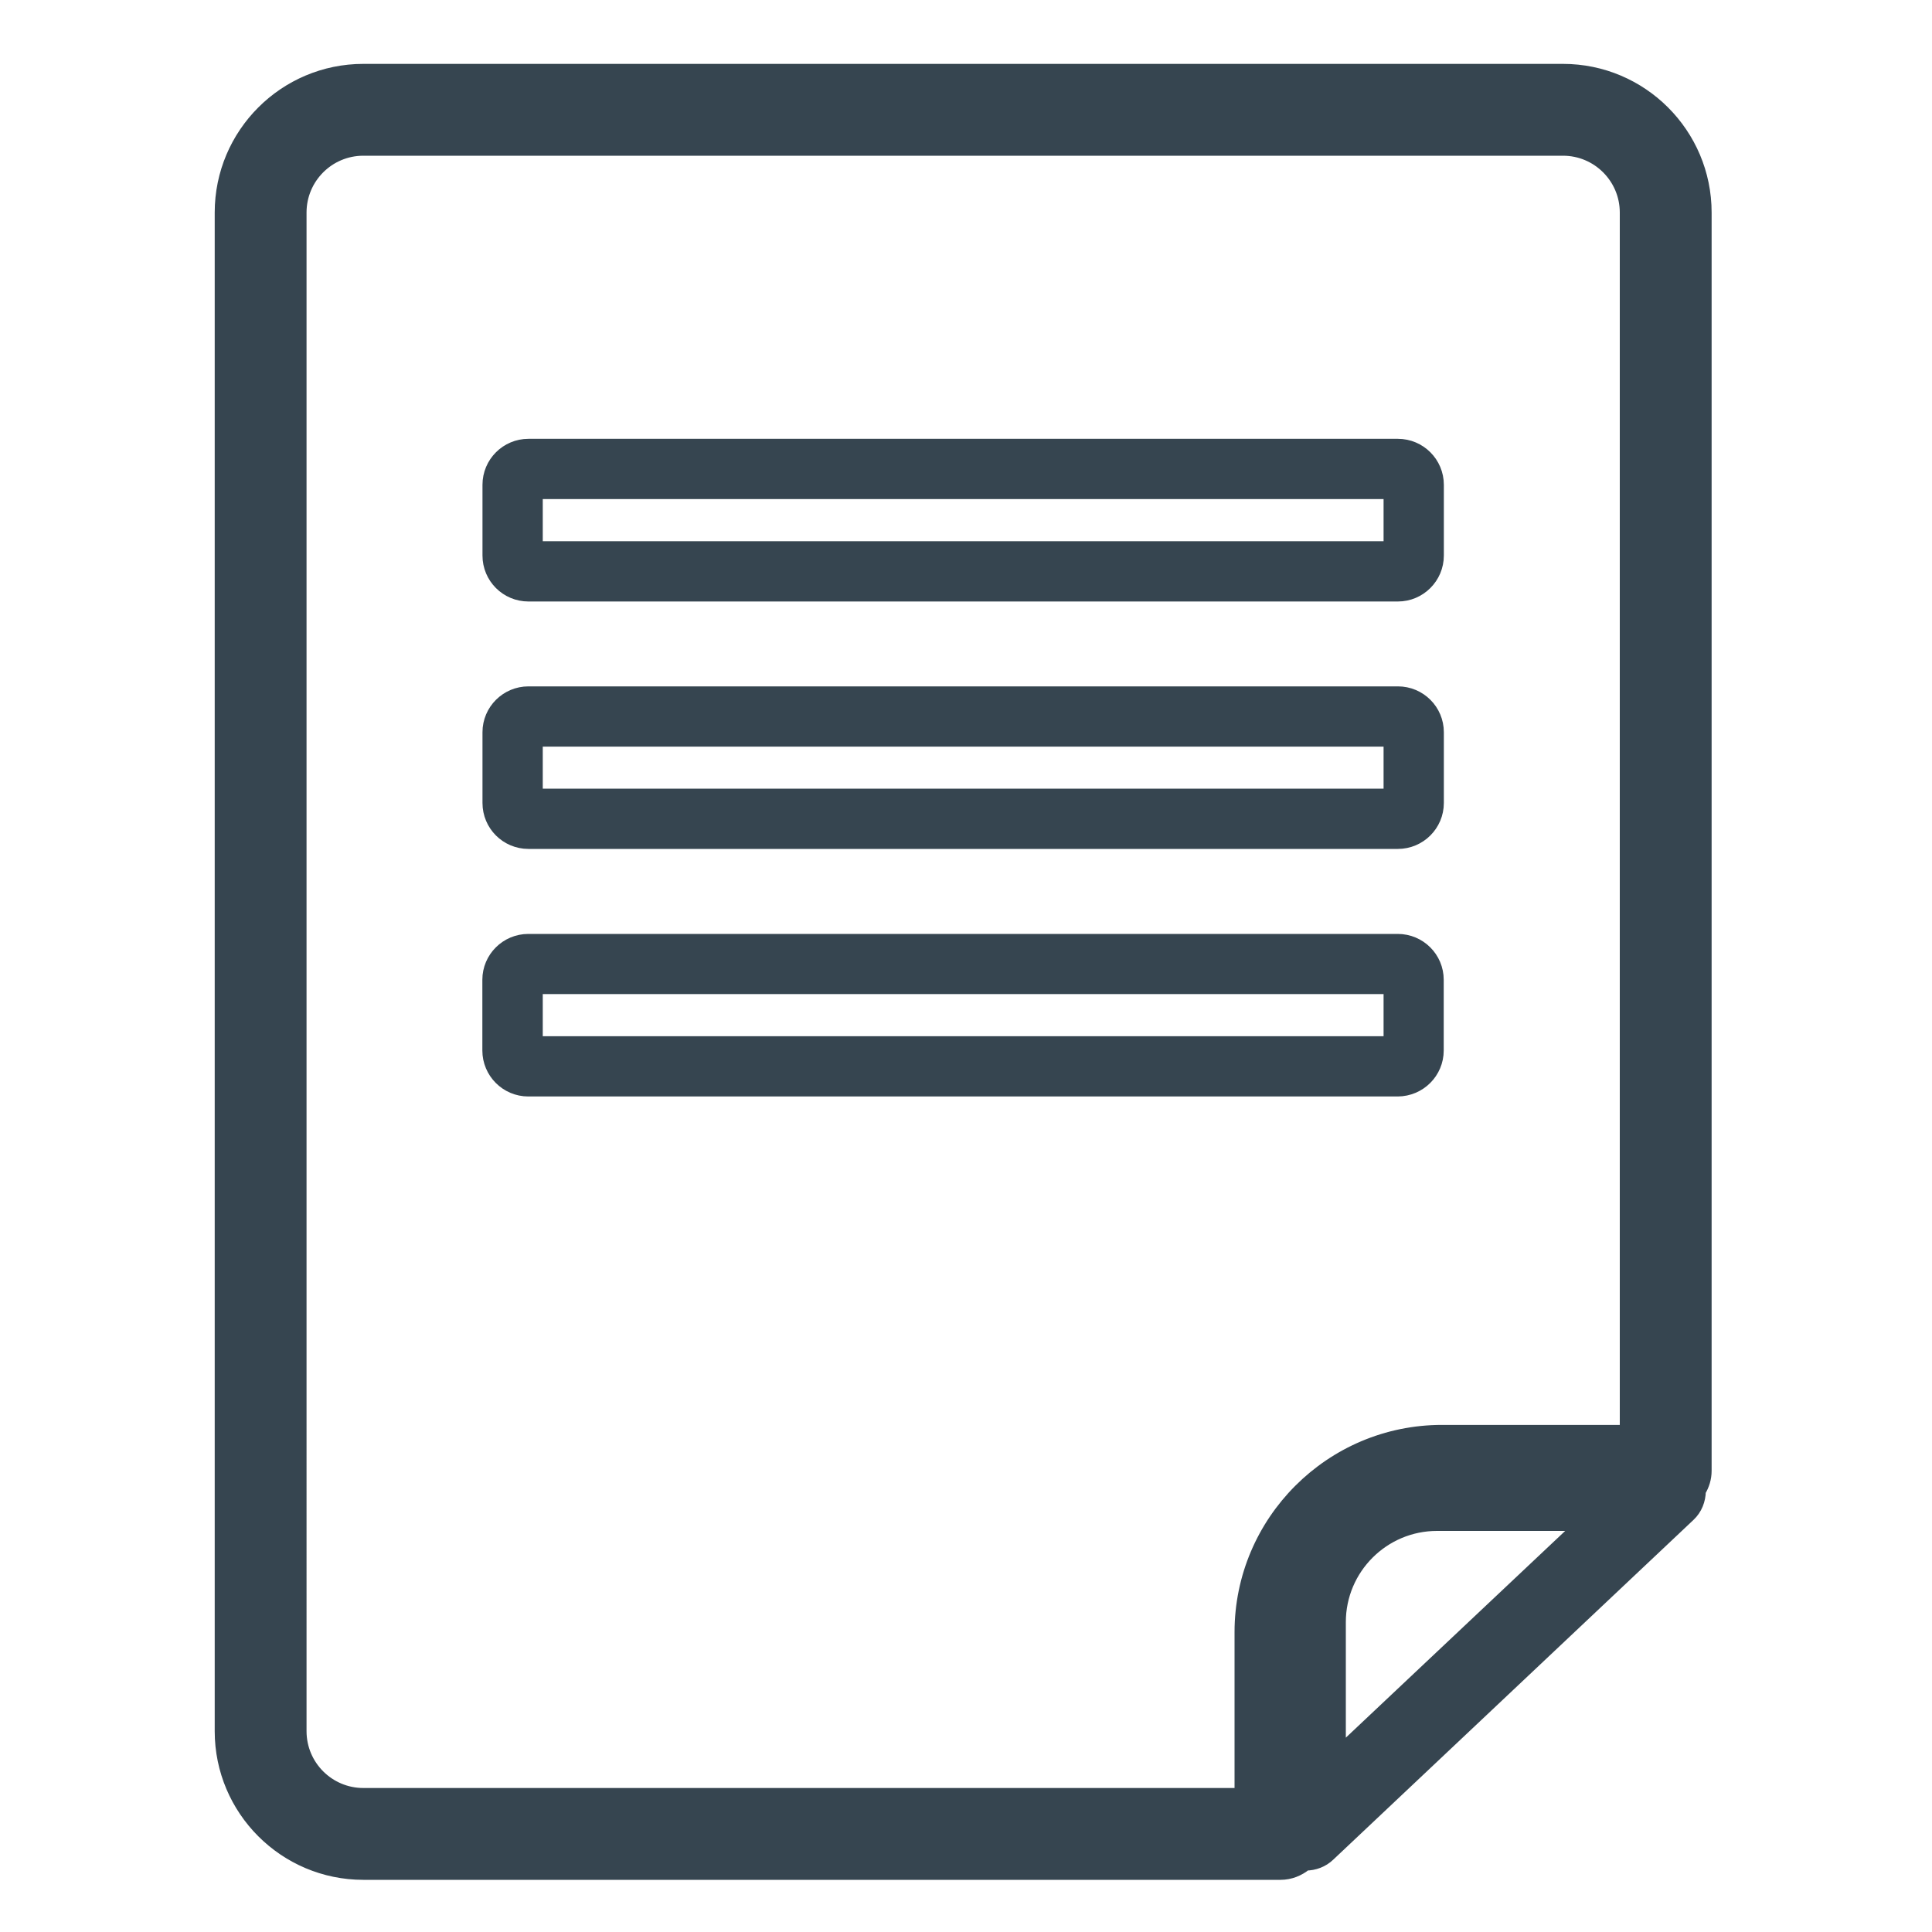
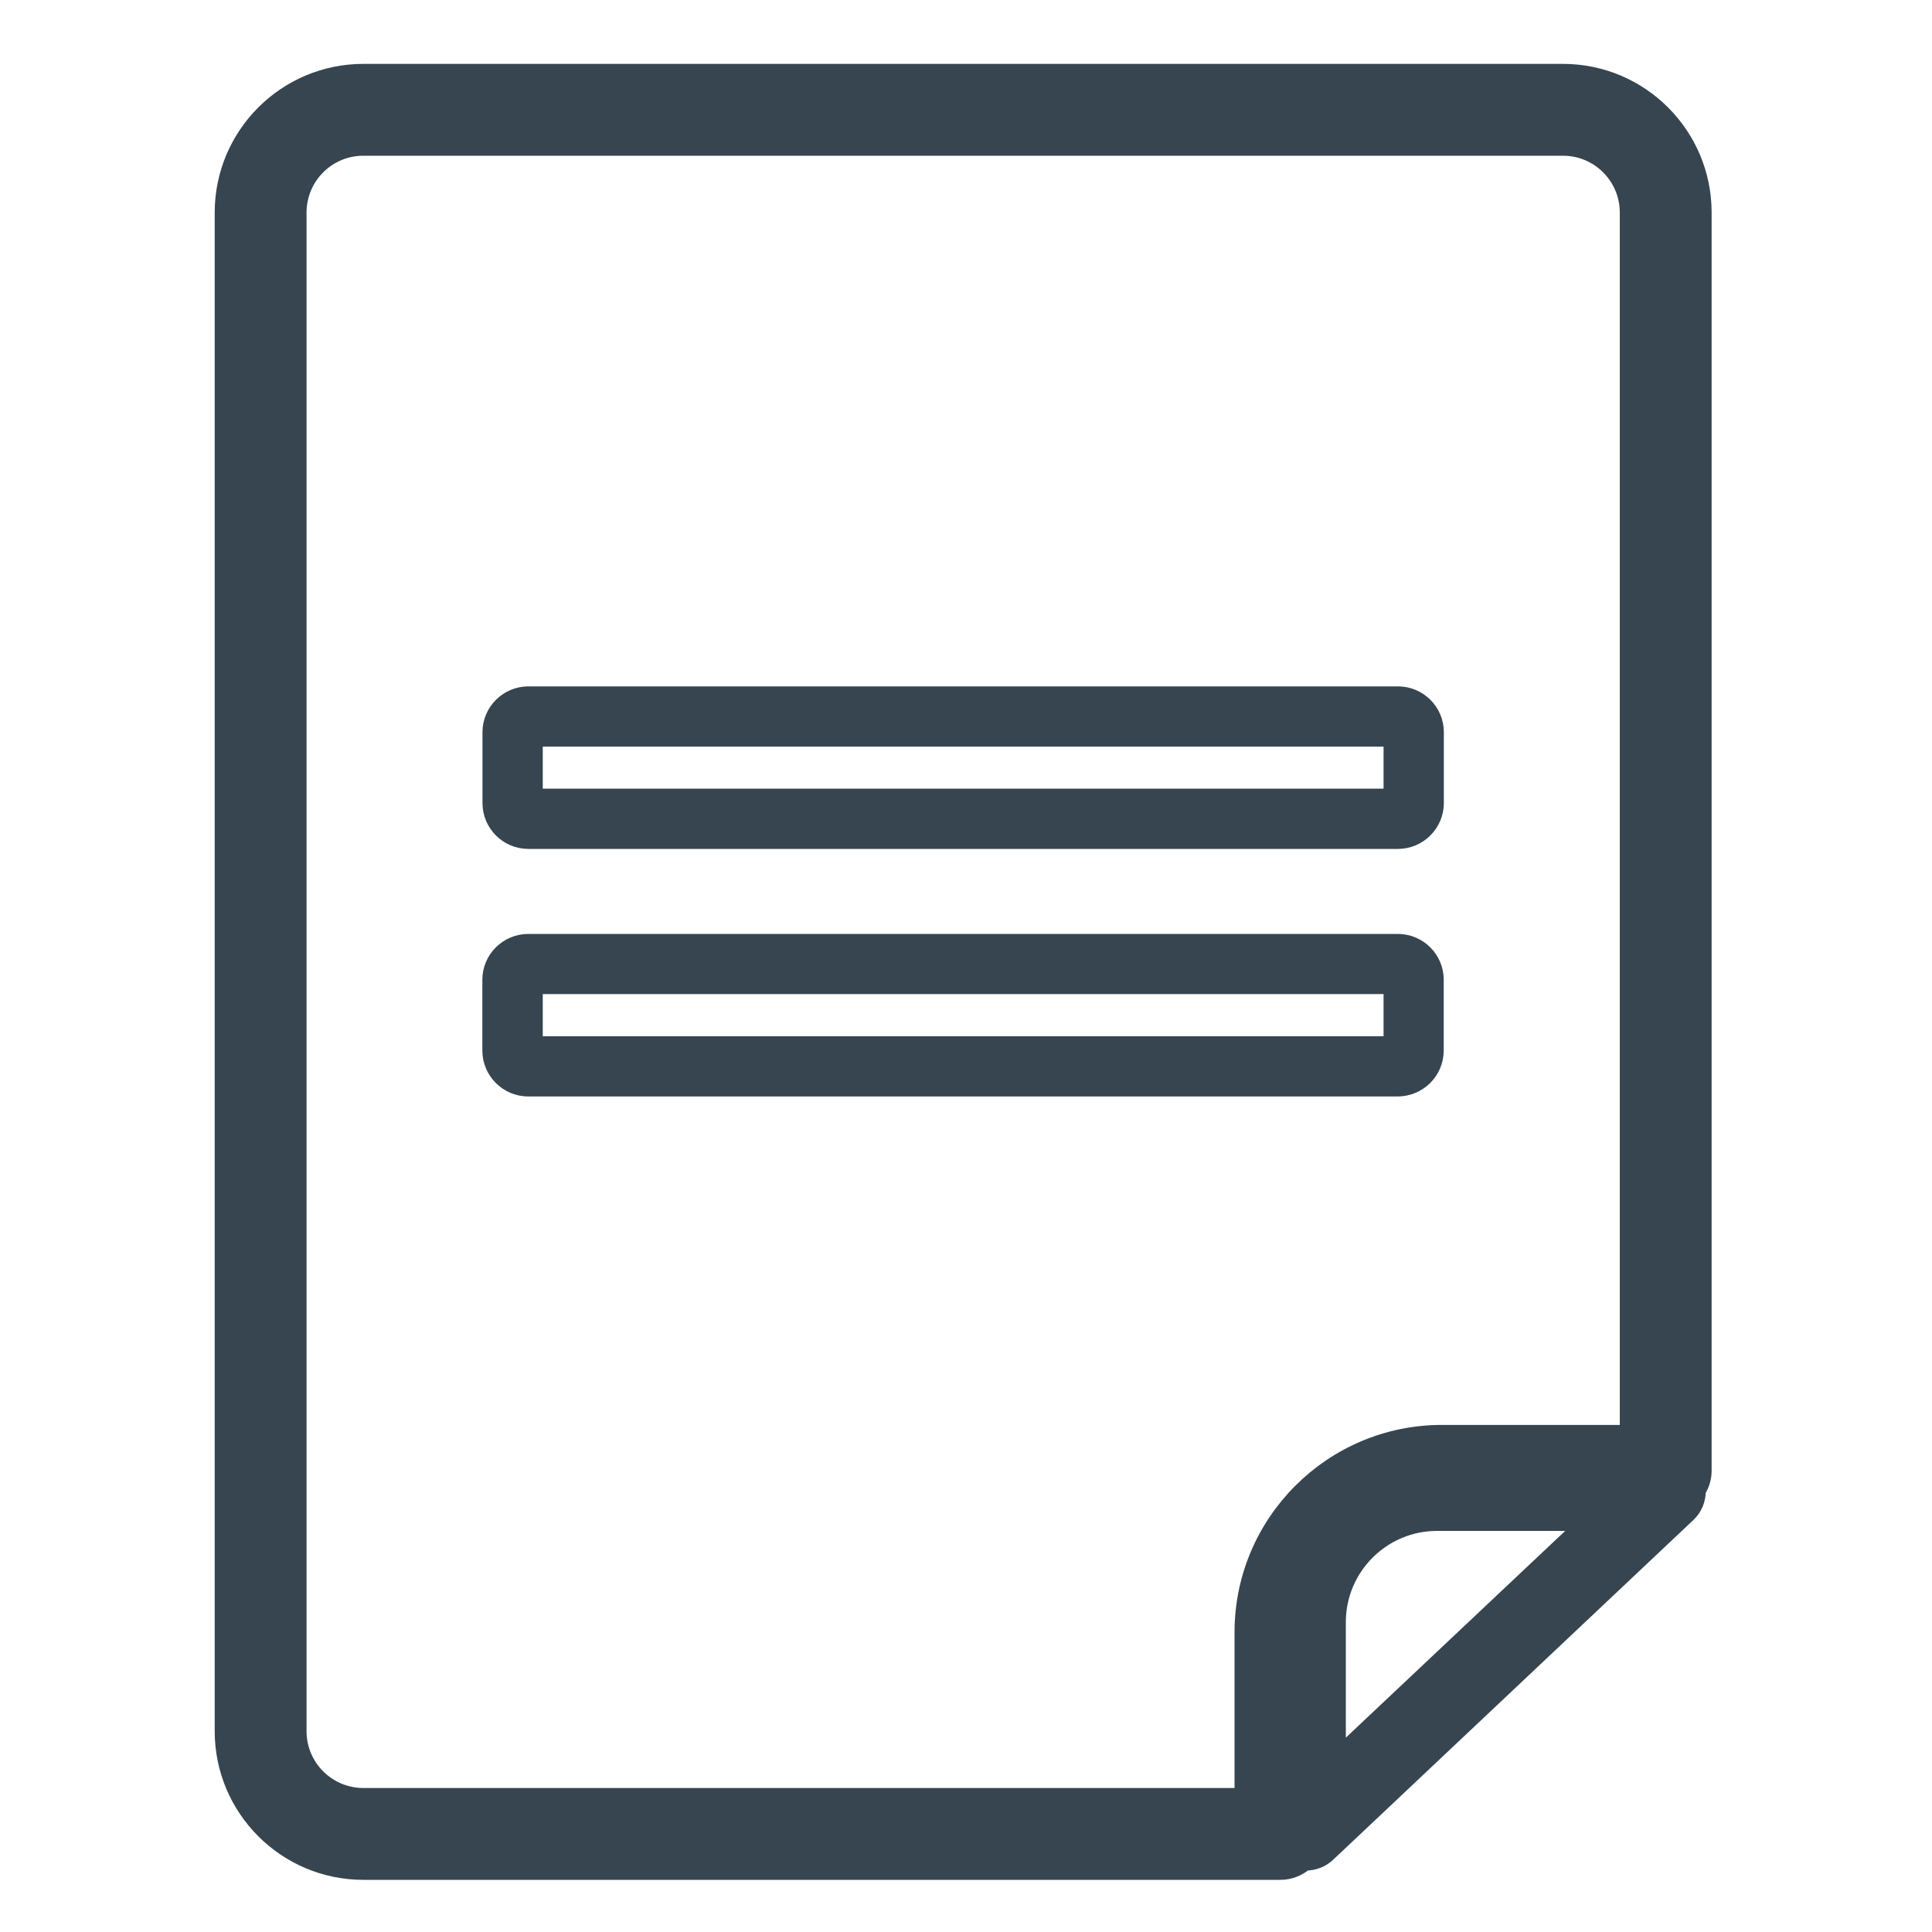
<svg xmlns="http://www.w3.org/2000/svg" id="Слой_1" x="0px" y="0px" viewBox="0 0 150 150" style="enable-background:new 0 0 150 150;" xml:space="preserve">
  <style type="text/css"> .st0{fill:#364550;stroke:#364550;stroke-miterlimit:10;} </style>
  <g id="XMLID_10030_">
    <path id="XMLID_10040_" class="st0" d="M101.37,144.73L101.37,144.73c0.66,0,1.31-0.24,1.8-0.71l27.97-26.38 c0.53-0.5,0.79-1.18,0.8-1.88c0.28-0.46,0.45-0.99,0.45-1.57V16.5c0-6.09-4.95-11.04-11.04-11.04H28.21 c-6.09,0-11.04,4.95-11.04,11.04v117.91c0,6.09,4.95,11.04,11.04,11.04h71.21C100.16,145.45,100.84,145.17,101.37,144.73z M103.99,136.07v-10.13c0-4.18,3.4-7.58,7.58-7.58h11.21L103.99,136.07z M96.35,139.32H28.21c-2.71,0-4.91-2.2-4.91-4.91V16.5 c0-2.71,2.2-4.91,4.91-4.91h93.14c2.71,0,4.91,2.2,4.91,4.91v94.63h-14.31c-8.6,0-15.6,7-15.6,15.59V139.32z" />
-     <path id="XMLID_10037_" class="st0" d="M41.03,46.2h67.5c1.69,0,3.07-1.37,3.07-3.07v-5.49c0-1.69-1.37-3.07-3.07-3.07h-67.5 c-1.69,0-3.07,1.37-3.07,3.07v5.49C37.96,44.83,39.33,46.2,41.03,46.2z M41.64,38.25h66.28v4.27H41.64V38.25z" />
    <path id="XMLID_10034_" class="st0" d="M41.03,65.41h67.5c1.69,0,3.07-1.37,3.07-3.07v-5.49c0-1.69-1.37-3.06-3.07-3.06h-67.5 c-1.69,0-3.07,1.37-3.07,3.06v5.49C37.96,64.04,39.33,65.41,41.03,65.41z M41.64,57.47h66.28v4.26H41.64V57.47z" />
    <path id="XMLID_10031_" class="st0" d="M111.59,81.56v-5.49c0-1.69-1.37-3.06-3.07-3.06h-67.5c-1.69,0-3.07,1.37-3.07,3.06v5.49 c0,1.69,1.37,3.07,3.07,3.07h67.5C110.22,84.62,111.59,83.25,111.59,81.56z M107.92,80.95H41.64v-4.27h66.28V80.95z" />
  </g>
</svg>